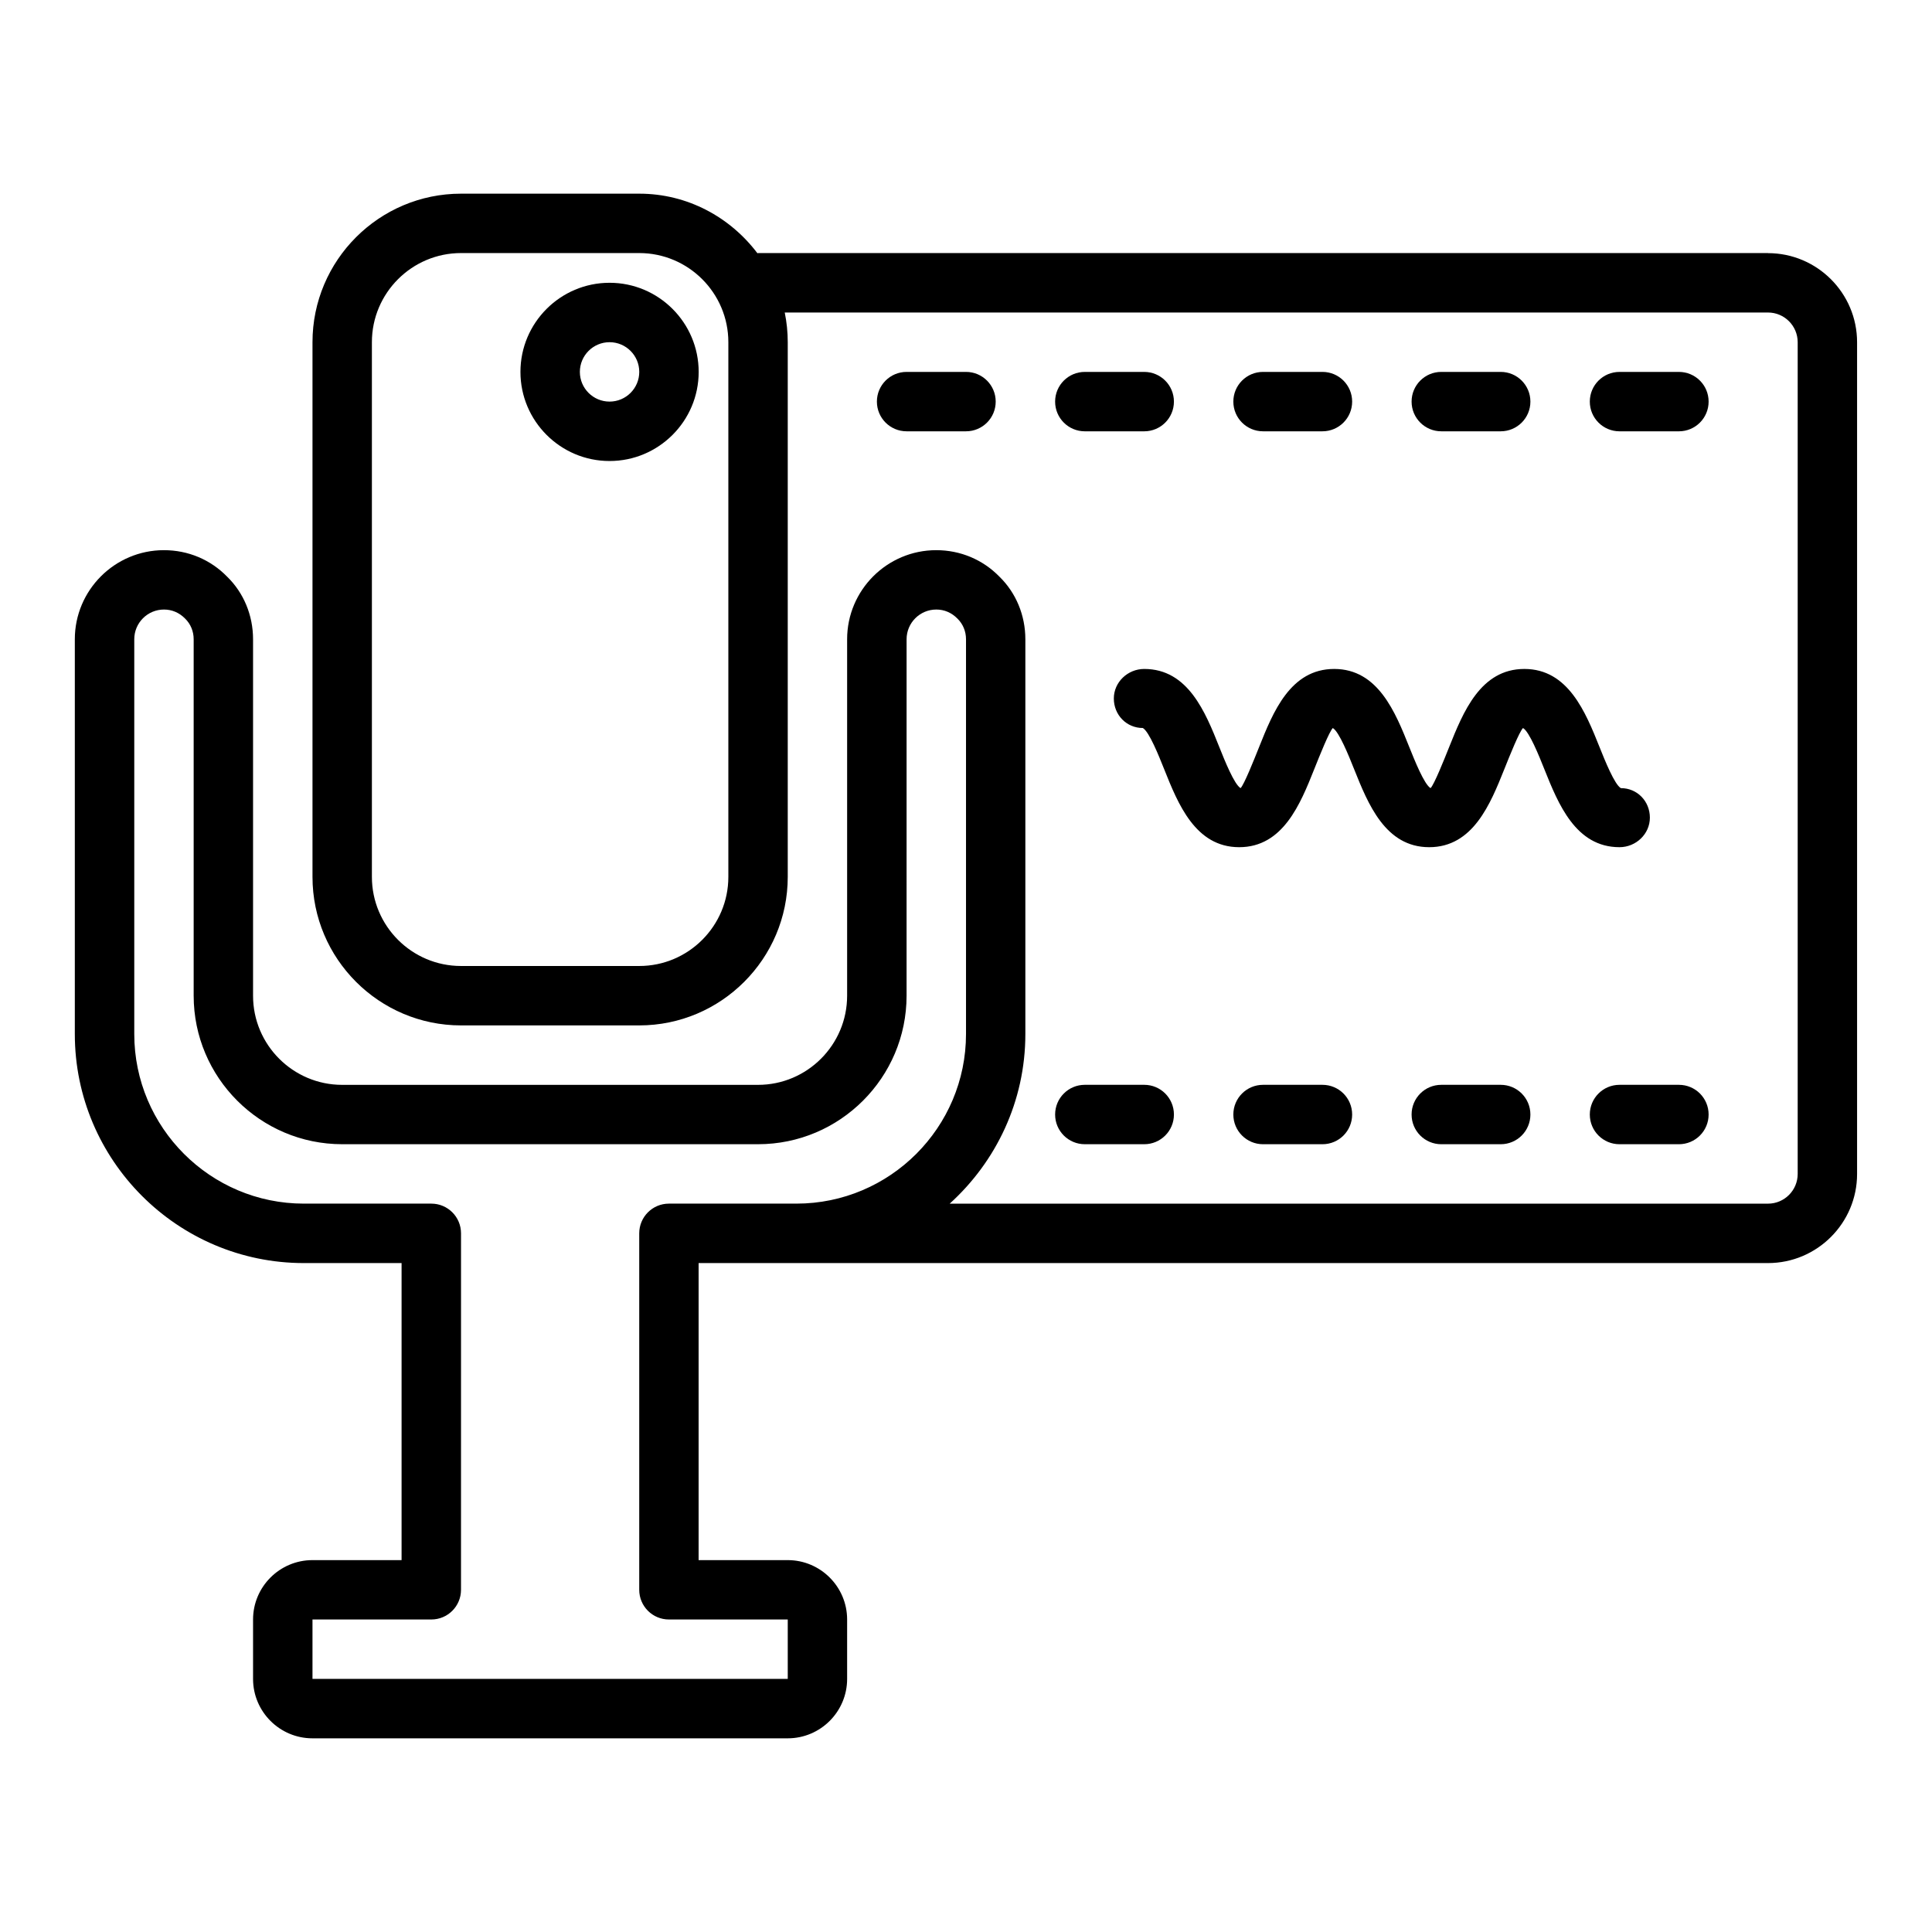
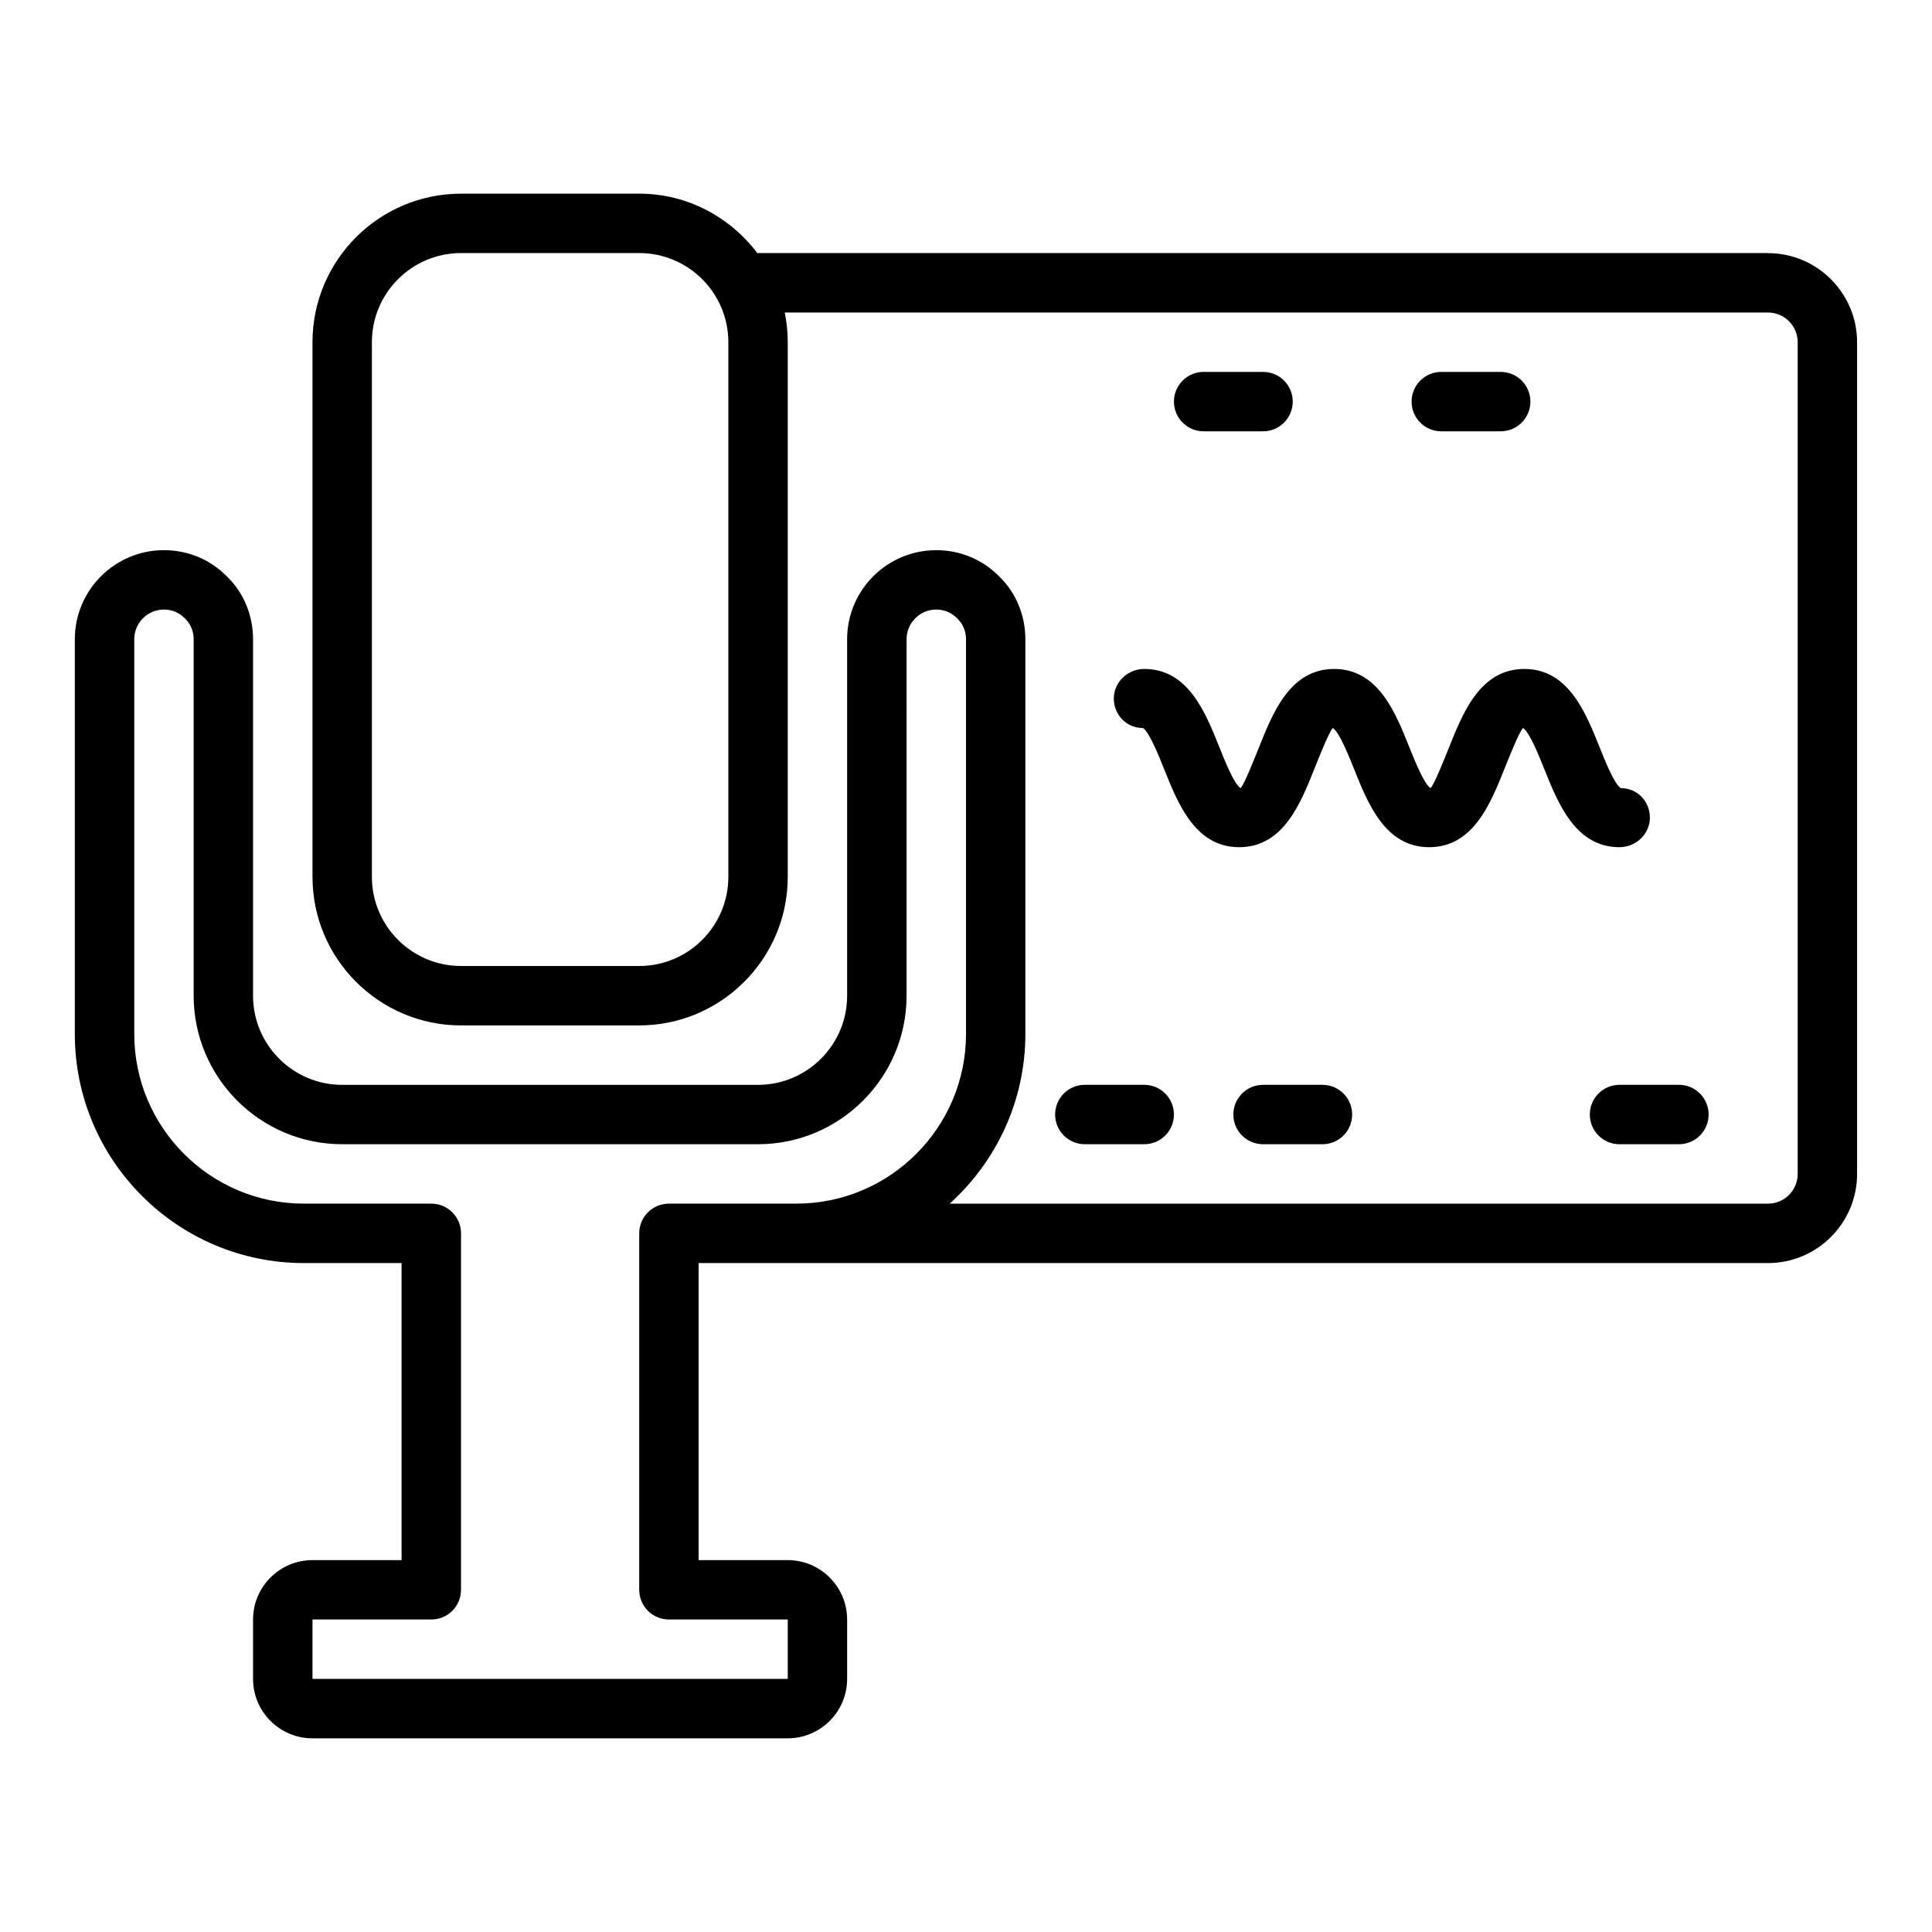
<svg xmlns="http://www.w3.org/2000/svg" fill="#000000" width="800px" height="800px" version="1.1" viewBox="144 144 512 512">
  <g>
-     <path d="m305.54 218.94c-13.023 0-23.617 10.594-23.617 23.617 0 13.023 10.594 23.617 23.617 23.617 13.023 0 23.617-10.594 23.617-23.617-0.004-13.023-10.594-23.617-23.617-23.617zm0 31.488c-4.344 0-7.871-3.531-7.871-7.871s3.527-7.871 7.871-7.871 7.871 3.531 7.871 7.871-3.527 7.871-7.871 7.871z" />
    <path d="m612.54 211.07h-267.65c-0.062 0-0.113 0.031-0.172 0.035-7.191-9.523-18.492-15.781-31.316-15.781h-47.23c-21.703 0-39.359 17.66-39.359 39.359v141.7c0 21.703 17.66 39.359 39.359 39.359h47.23c21.703 0 39.359-17.66 39.359-39.359v-141.69c0-2.695-0.277-5.328-0.797-7.871l260.57-0.004c4.344 0 7.871 3.531 7.871 7.871v220.42c0 4.344-3.527 7.871-7.871 7.871l-216.86 0.004c12.281-11.117 20.055-27.125 20.055-44.949v-104.62c0-6.383-2.492-12.332-6.871-16.594-4.414-4.527-10.355-7.023-16.746-7.023-13.023 0-23.617 10.594-23.617 23.617v94.465c0 13.023-10.594 23.617-23.617 23.617h-110.2c-13.023 0-23.617-10.594-23.617-23.617v-94.465c0-6.383-2.492-12.332-6.871-16.594-4.414-4.527-10.355-7.023-16.746-7.023-13.023 0-23.617 10.594-23.617 23.617v104.62c0 33.461 27.23 60.691 60.695 60.691h25.898v78.719h-23.617c-8.68 0-15.742 7.066-15.742 15.742v15.742c0 8.68 7.066 15.742 15.742 15.742h125.95c8.68 0 15.742-7.066 15.742-15.742v-15.742c0-8.68-7.066-15.742-15.742-15.742h-23.617v-78.719h283.39c13.023 0 23.617-10.594 23.617-23.617v-220.41c0-13.023-10.594-23.617-23.617-23.617zm-275.52 165.31c0 13.023-10.594 23.617-23.617 23.617h-47.23c-13.023 0-23.617-10.594-23.617-23.617v-141.7c0-13.023 10.594-23.617 23.617-23.617h47.23c13.023 0 23.617 10.594 23.617 23.617zm7.871 86.594h-23.617c-4.352 0-7.871 3.519-7.871 7.871v94.465c0 4.352 3.519 7.871 7.871 7.871h31.488v15.742h-125.95v-15.742h31.488c4.352 0 7.871-3.519 7.871-7.871l0.004-94.465c0-4.352-3.519-7.871-7.871-7.871h-33.773c-24.785 0-44.949-20.168-44.949-44.949v-104.62c0-4.34 3.527-7.871 7.871-7.871 2.098 0 4.043 0.805 5.613 2.41 1.453 1.422 2.258 3.359 2.258 5.461v94.465c0 21.703 17.66 39.359 39.359 39.359h110.21c21.703 0 39.359-17.66 39.359-39.359l0.004-94.465c0-4.34 3.527-7.871 7.871-7.871 2.098 0 4.043 0.805 5.613 2.41 1.453 1.422 2.262 3.359 2.262 5.461v104.62c0 24.781-20.164 44.949-44.949 44.949z" />
-     <path d="m400 258.3c4.352 0 7.871-3.523 7.871-7.871 0-4.348-3.519-7.871-7.871-7.871h-15.742c-4.352 0-7.871 3.523-7.871 7.871 0 4.348 3.519 7.871 7.871 7.871z" />
-     <path d="m447.23 242.56h-15.742c-4.352 0-7.871 3.523-7.871 7.871 0 4.348 3.519 7.871 7.871 7.871h15.742c4.352 0 7.871-3.523 7.871-7.871 0-4.348-3.519-7.871-7.871-7.871z" />
-     <path d="m478.72 258.3h15.742c4.352 0 7.871-3.523 7.871-7.871 0-4.348-3.519-7.871-7.871-7.871h-15.742c-4.352 0-7.871 3.523-7.871 7.871 0 4.348 3.519 7.871 7.871 7.871z" />
+     <path d="m478.72 258.3c4.352 0 7.871-3.523 7.871-7.871 0-4.348-3.519-7.871-7.871-7.871h-15.742c-4.352 0-7.871 3.523-7.871 7.871 0 4.348 3.519 7.871 7.871 7.871z" />
    <path d="m541.7 258.3c4.352 0 7.871-3.523 7.871-7.871 0-4.348-3.519-7.871-7.871-7.871h-15.742c-4.352 0-7.871 3.523-7.871 7.871 0 4.348 3.519 7.871 7.871 7.871z" />
-     <path d="m588.93 242.56h-15.742c-4.352 0-7.871 3.523-7.871 7.871 0 4.348 3.519 7.871 7.871 7.871h15.742c4.352 0 7.871-3.523 7.871-7.871 0.004-4.348-3.519-7.871-7.871-7.871z" />
    <path d="m431.49 447.23h15.742c4.352 0 7.871-3.519 7.871-7.871s-3.519-7.871-7.871-7.871h-15.742c-4.352 0-7.871 3.519-7.871 7.871-0.004 4.352 3.519 7.871 7.871 7.871z" />
    <path d="m478.72 431.49c-4.352 0-7.871 3.519-7.871 7.871s3.519 7.871 7.871 7.871h15.742c4.352 0 7.871-3.519 7.871-7.871s-3.519-7.871-7.871-7.871z" />
-     <path d="m541.7 431.49h-15.742c-4.352 0-7.871 3.519-7.871 7.871s3.519 7.871 7.871 7.871h15.742c4.352 0 7.871-3.519 7.871-7.871s-3.519-7.871-7.871-7.871z" />
    <path d="m588.93 431.49h-15.742c-4.352 0-7.871 3.519-7.871 7.871s3.519 7.871 7.871 7.871h15.742c4.352 0 7.871-3.519 7.871-7.871 0.004-4.352-3.519-7.871-7.871-7.871z" />
    <path d="m447.23 321.28c-4.352 0-8.055 3.481-8.055 7.824 0 4.348 3.344 7.824 7.688 7.824 1.684 0.969 4.258 7.418 5.644 10.887 3.68 9.223 8.27 20.699 19.891 20.699 11.625 0 16.215-11.473 19.895-20.695 1.383-3.469 3.961-9.918 4.914-10.883 1.676 0.965 4.258 7.418 5.644 10.887 3.688 9.215 8.27 20.691 19.895 20.691 11.633 0 16.219-11.469 19.918-20.688 1.383-3.469 3.973-9.93 4.949-10.891 1.676 0.961 4.266 7.418 5.648 10.887 3.691 9.215 8.289 20.691 19.922 20.691 4.352 0 8.051-3.481 8.051-7.828s-3.344-7.824-7.695-7.824c-1.676-0.961-4.266-7.418-5.648-10.887-3.695-9.223-8.293-20.695-19.922-20.695-11.641 0-16.227 11.473-19.926 20.691-1.383 3.473-3.973 9.926-4.926 10.891-1.676-0.969-4.258-7.418-5.644-10.883-3.691-9.223-8.273-20.699-19.902-20.699-11.625 0-16.215 11.473-19.895 20.695-1.383 3.469-3.961 9.918-4.906 10.887-1.684-0.969-4.258-7.418-5.644-10.887-3.68-9.223-8.27-20.695-19.895-20.695z" />
  </g>
</svg>